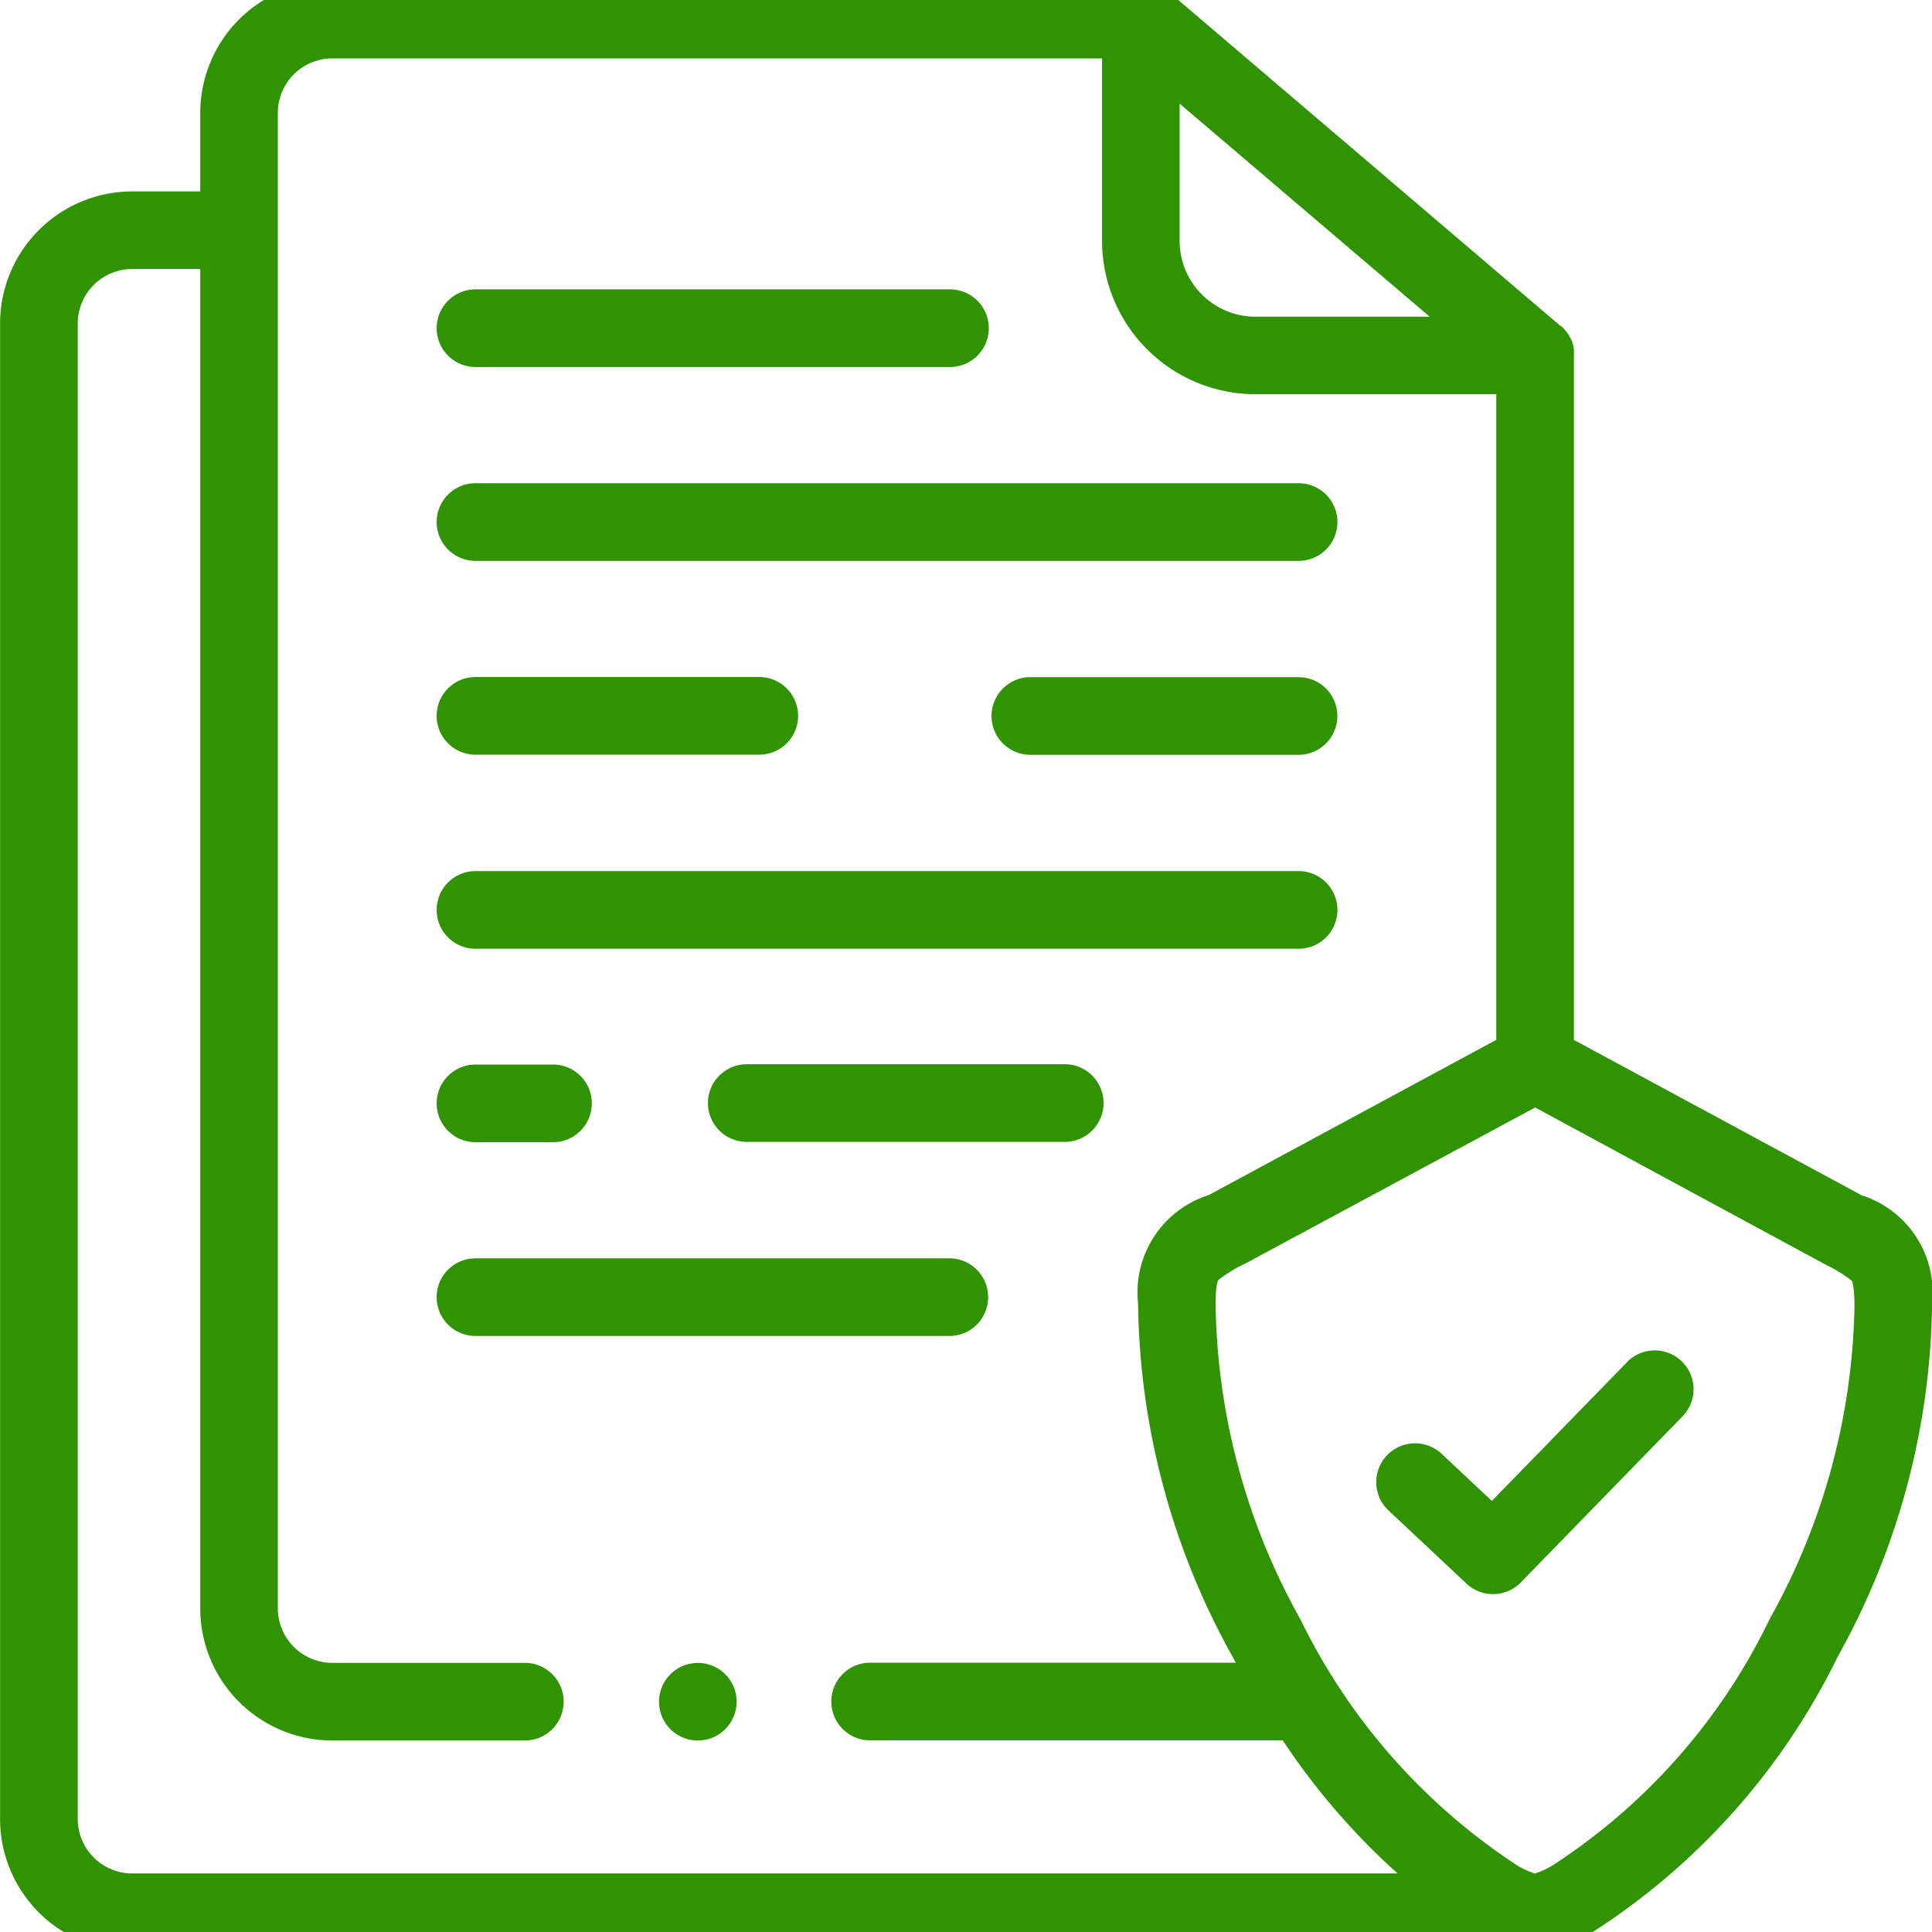
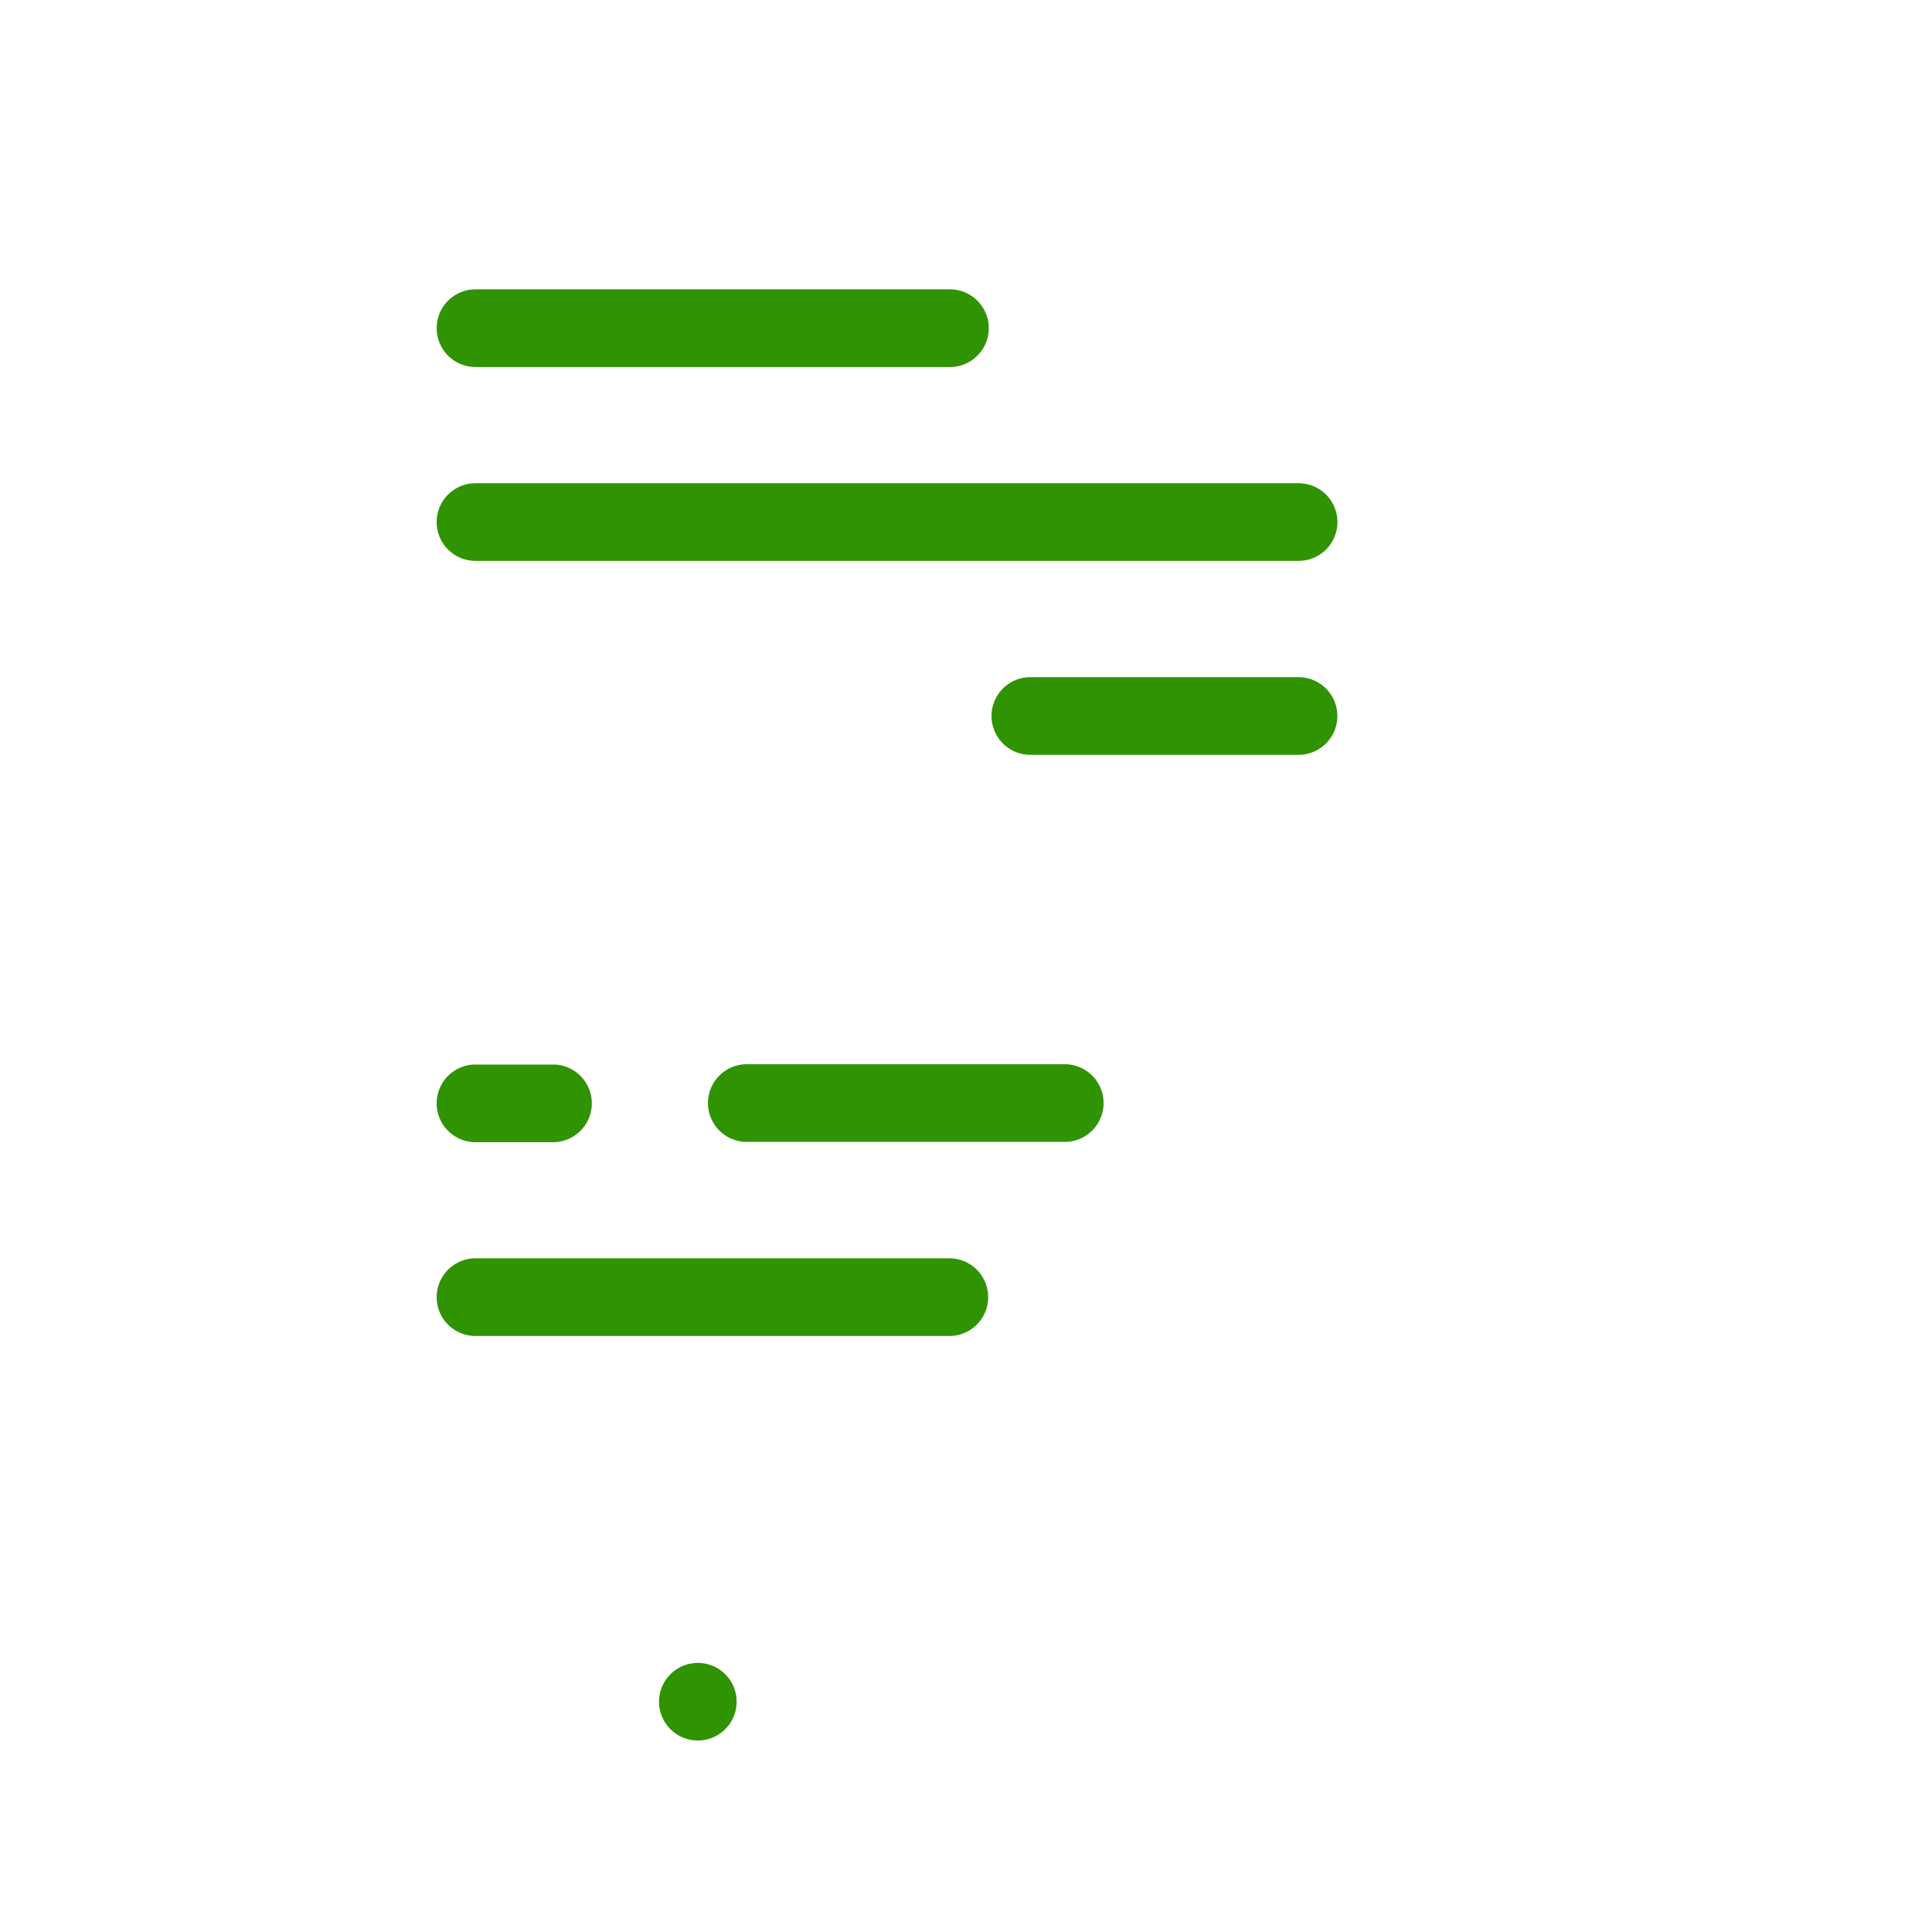
<svg xmlns="http://www.w3.org/2000/svg" width="26" height="26" viewBox="0 0 26 26">
  <defs>
    <clipPath id="clip-path">
      <rect width="26" height="26" transform="translate(0.001 0)" fill="#2f9302" />
    </clipPath>
  </defs>
  <g transform="translate(0.003 -0.456)">
    <g transform="translate(-0.004 0.456)" clip-path="url(#clip-path)">
      <path d="M113.964,131.589h11.077a.522.522,0,1,0,0-1.045H113.964a.522.522,0,1,0,0,1.045Z" transform="translate(-107.564 -124.041)" fill="#2f9302" />
      <path d="M261.767,180.9h-3.609a.522.522,0,0,0,0,1.045h3.609a.522.522,0,0,0,0-1.045" transform="translate(-244.291 -171.787)" fill="#2f9302" />
-       <path d="M113.964,181.943h3.819a.522.522,0,0,0,0-1.045h-3.819a.522.522,0,0,0,0,1.045" transform="translate(-107.564 -171.787)" fill="#2f9302" />
-       <path d="M113.964,232.3h11.077a.522.522,0,1,0,0-1.045H113.964a.522.522,0,0,0,0,1.045Z" transform="translate(-107.564 -219.532)" fill="#2f9302" />
      <path d="M113.964,282.649h1.043a.522.522,0,1,0,0-1.045h-1.043a.522.522,0,1,0,0,1.045" transform="translate(-107.564 -267.278)" fill="#2f9302" />
      <path d="M188.726,281.6h-4.279a.522.522,0,1,0,0,1.045h4.279a.522.522,0,1,0,0-1.045" transform="translate(-174.396 -267.278)" fill="#2f9302" />
      <path d="M120.863,332.48a.522.522,0,0,0-.522-.522h-6.377a.522.522,0,1,0,0,1.045h6.377a.522.522,0,0,0,.522-.522" transform="translate(-107.564 -315.024)" fill="#2f9302" />
      <path d="M113.964,81.208h6.385a.522.522,0,0,0,0-1.045h-6.385a.522.522,0,0,0,0,1.045" transform="translate(-107.564 -76.269)" fill="#2f9302" />
-       <path d="M25.051,16.343l-3.871-2.09V5.042a.521.521,0,0,0,0-.056s0-.008,0-.012,0-.029-.007-.043l0-.013c0-.013-.007-.027-.011-.04l-.005-.014c0-.012-.009-.024-.014-.036l-.008-.016-.017-.032-.01-.017-.019-.028-.013-.017-.021-.025-.014-.016-.026-.025L21,4.645l-5.3-4.52,0,0L15.671.109,15.65.093,15.629.08l-.02-.012L15.587.056l-.02-.01-.024-.01L15.522.029,15.5.021,15.474.015,15.45.009l-.028,0L15.4,0l-.05,0H4.47A1.779,1.779,0,0,0,2.694,1.778V2.834H1.778A1.78,1.78,0,0,0,0,4.612V24.738a1.78,1.78,0,0,0,1.778,1.778H20.657a.53.53,0,0,0,.061,0,1.751,1.751,0,0,0,.773-.295,9.2,9.2,0,0,0,3.241-3.672A9.973,9.973,0,0,0,26,17.8,1.374,1.374,0,0,0,25.051,16.343ZM15.874,1.653,19.239,4.52H16.894A1.02,1.02,0,0,1,15.874,3.5ZM1.045,24.738V4.612a.734.734,0,0,1,.733-.734h.916V21.9A1.779,1.779,0,0,0,4.47,23.681H7.062a.522.522,0,1,0,0-1.045H4.47a.734.734,0,0,1-.732-.734V1.778a.734.734,0,0,1,.732-.734H14.83V3.5a2.066,2.066,0,0,0,2.064,2.063h3.241v8.689l-3.855,2.081-.015.008a1.374,1.374,0,0,0-.95,1.459,9.973,9.973,0,0,0,1.266,4.743l.05.091H11.709a.522.522,0,1,0,0,1.045h5.553a9.308,9.308,0,0,0,1.545,1.791H1.778A.734.734,0,0,1,1.045,24.738Zm22.767-2.686a8.185,8.185,0,0,1-2.857,3.269,1.144,1.144,0,0,1-.3.15h0a1.091,1.091,0,0,1-.3-.15h0A8.3,8.3,0,0,1,17.5,22.052a8.93,8.93,0,0,1-1.142-4.241c0-.279.035-.325.036-.327a1.935,1.935,0,0,1,.364-.222l3.9-2.1,3.882,2.1.016.009a1.932,1.932,0,0,1,.363.222s.034.048.037.327A8.93,8.93,0,0,1,23.811,22.052Z" transform="translate(0.002 -0.258)" fill="#2f9302" />
      <path d="M171.648,437.085h0a.522.522,0,1,0,.525.522.521.521,0,0,0-.525-.522" transform="translate(-162.259 -414.706)" fill="#2f9302" />
-       <path d="M361,356.032l-1.819,1.868-.676-.634a.522.522,0,0,0-.715.762l1.05.985a.522.522,0,0,0,.731-.017l2.176-2.235a.522.522,0,1,0-.748-.729Z" transform="translate(-339.103 -337.701)" fill="#2f9302" />
    </g>
  </g>
</svg>